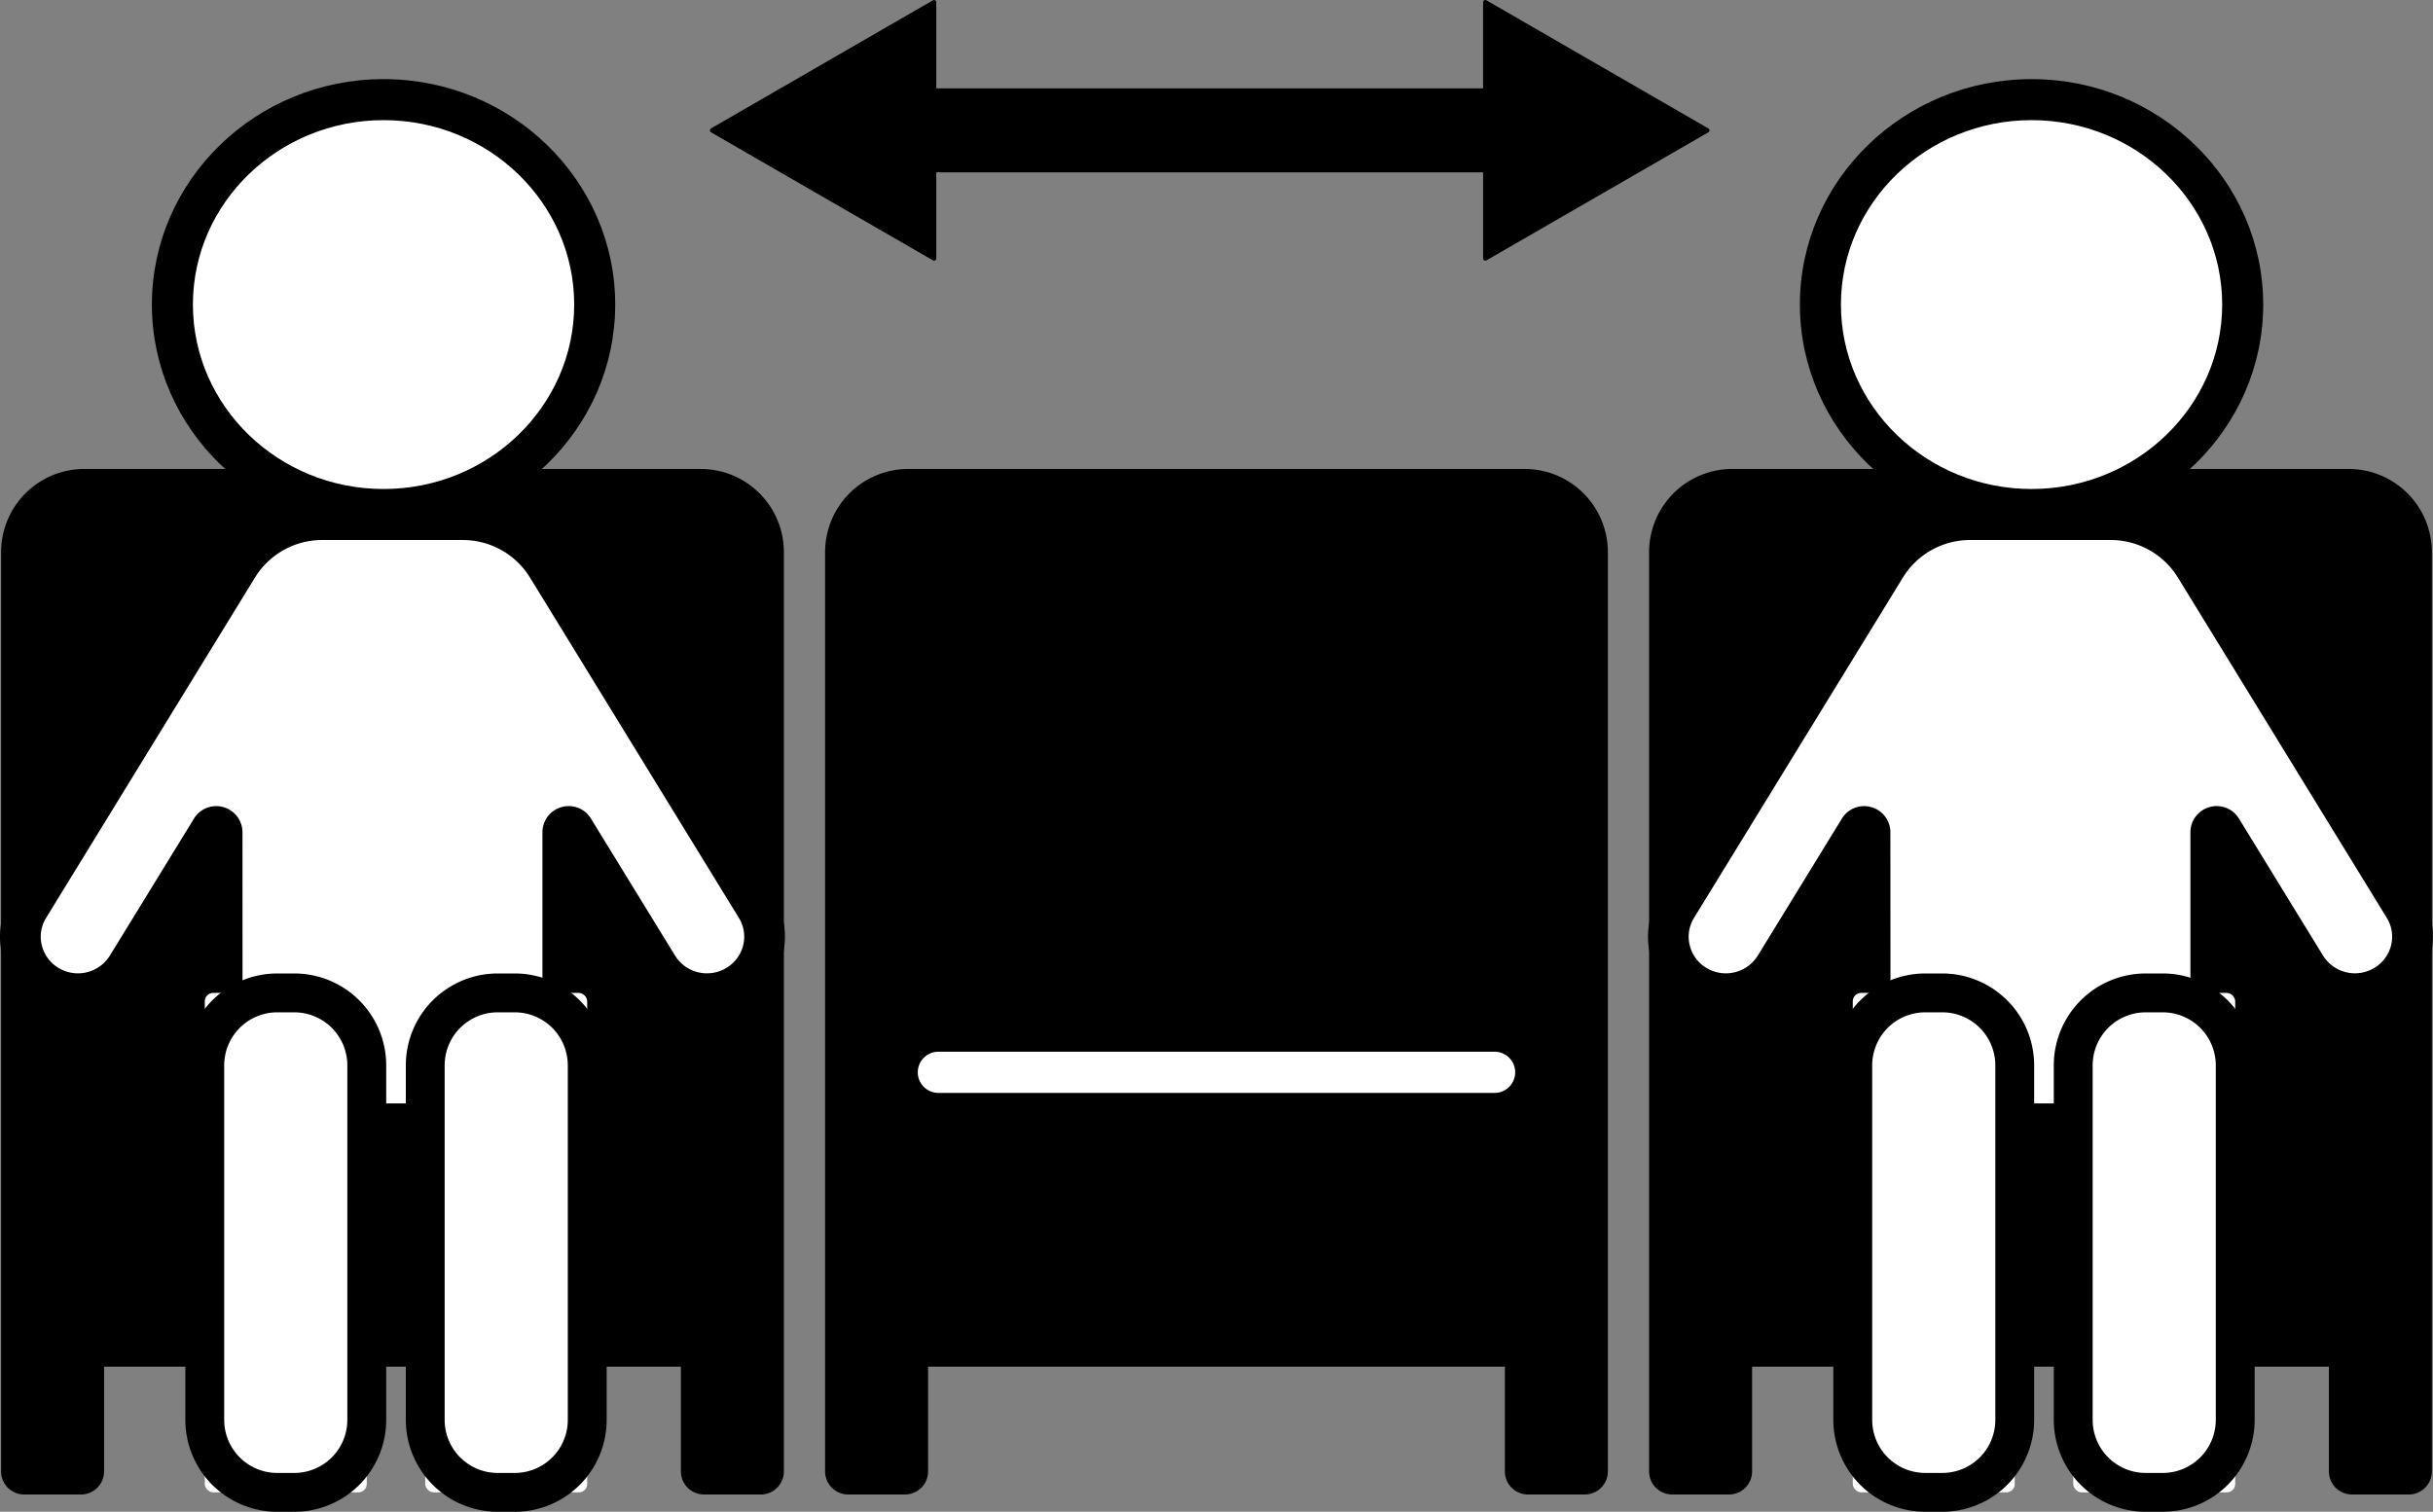
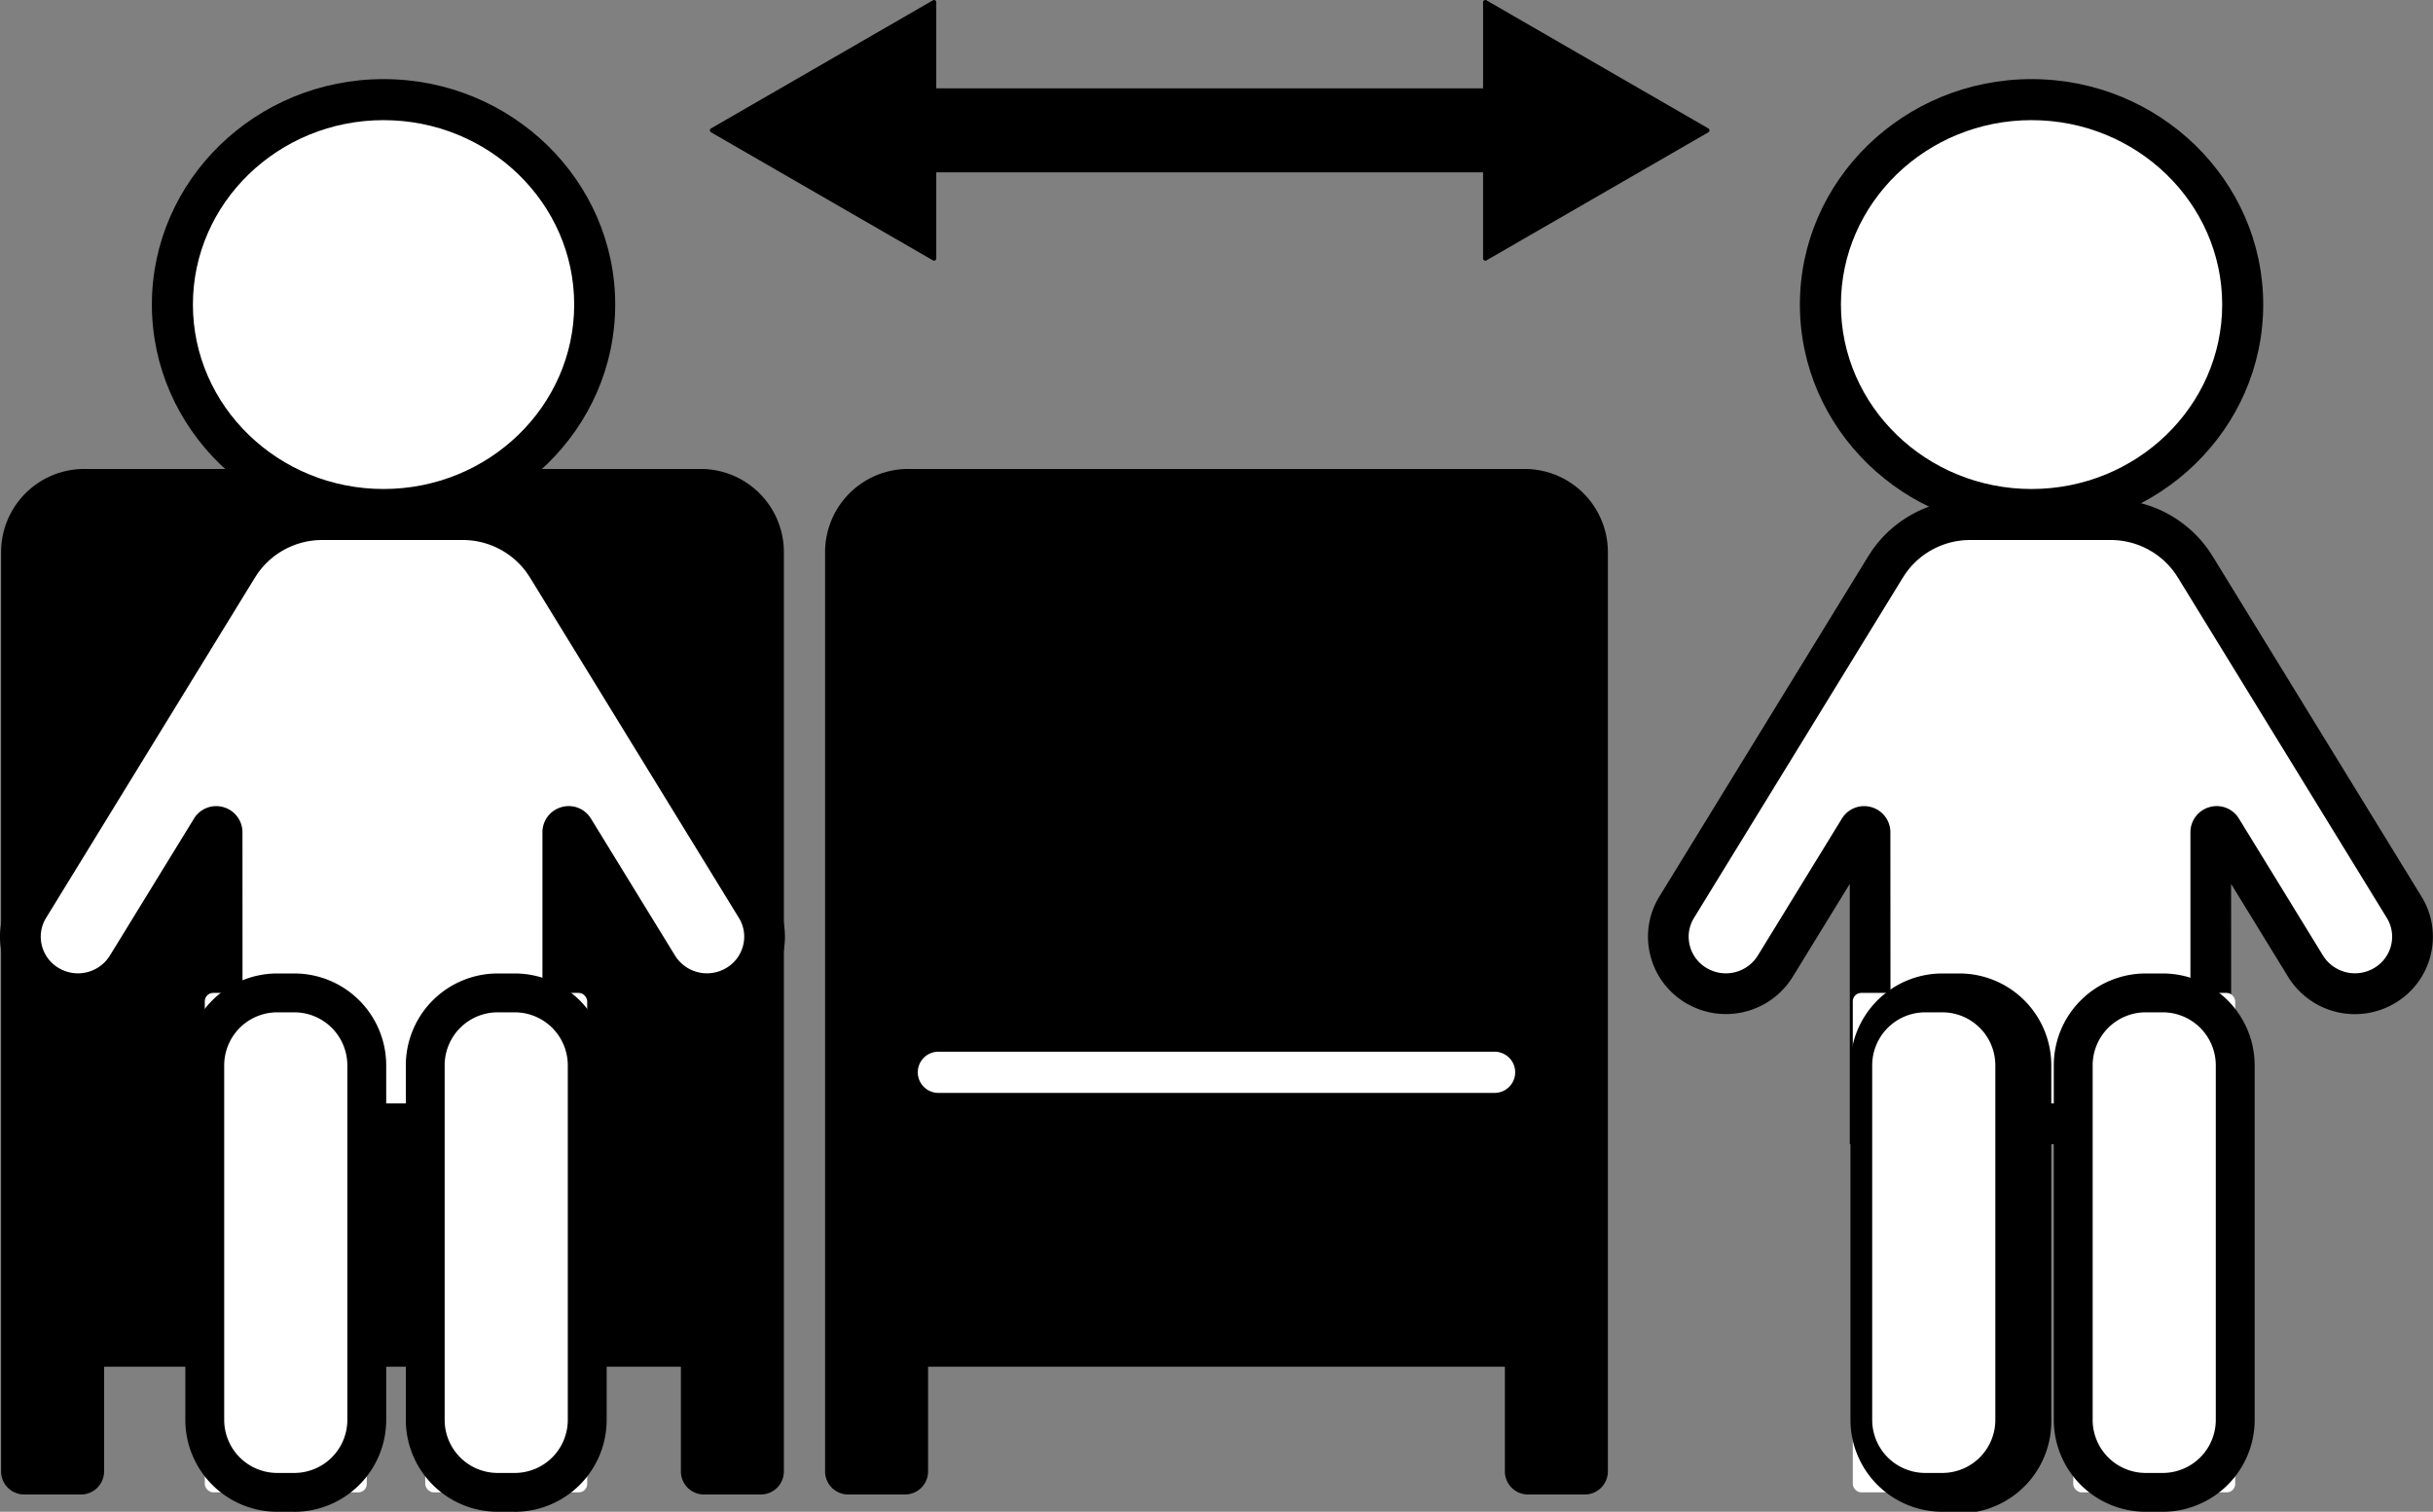
<svg xmlns="http://www.w3.org/2000/svg" width="264.827" height="164.59" viewBox="0 0 264.827 164.59">
  <rect x="0" y="0" width="264.827" height="164.59" fill="#808080" stroke="none" />
  <g id="グループ_10119" data-name="グループ 10119" transform="translate(0 -0.001)">
    <g id="グループ_10118" data-name="グループ 10118" transform="translate(0 8.614)">
      <g id="グループ_10117" data-name="グループ 10117" transform="translate(0 0)">
        <g id="グループ_10107" data-name="グループ 10107">
          <path id="パス_35697" data-name="パス 35697" d="M-96.868,242.319h-67.091a9.057,9.057,0,0,0-9.057,9.057V351.459a2.513,2.513,0,0,0,2.513,2.513h6.184a2.512,2.512,0,0,0,2.513-2.513v-11.4h62.785v11.4a2.512,2.512,0,0,0,2.513,2.513h6.184a2.513,2.513,0,0,0,2.513-2.513V251.377a9.057,9.057,0,0,0-9.058-9.058Z" transform="translate(173.135 -199.875)" />
          <g id="グループ_10106" data-name="グループ 10106">
            <g id="グループ_10101" data-name="グループ 10101" transform="translate(16.532)">
              <g id="グループ_10100" data-name="グループ 10100" transform="translate(0)">
                <ellipse id="楕円形_336" data-name="楕円形 336" cx="22.983" cy="22.313" rx="22.983" ry="22.313" transform="translate(2.235 2.233)" fill="#fff" />
                <path id="パス_35698" data-name="パス 35698" d="M-145.906,286.515c-13.906,0-25.217-11.009-25.217-24.547s11.31-24.545,25.217-24.545,25.215,11.009,25.215,24.545S-132,286.515-145.906,286.515Zm0-44.626c-11.442,0-20.751,9.007-20.751,20.079s9.31,20.08,20.751,20.08,20.75-9.007,20.75-20.08-9.308-20.078-20.75-20.078Z" transform="translate(171.123 -237.422)" />
              </g>
            </g>
            <g id="グループ_10102" data-name="グループ 10102" transform="translate(0 45.746)">
              <path id="パス_35699" data-name="パス 35699" d="M-169.789,293.647a6.313,6.313,0,0,0,8.647-2.065l9.152-14.913a.634.634,0,0,1,.72-.279.634.634,0,0,1,.456.623v31.716h37.079V277.013a.635.635,0,0,1,.456-.623.634.634,0,0,1,.72.279l9.152,14.913a6.313,6.313,0,0,0,8.647,2.065,6.161,6.161,0,0,0,2.807-3.817,6.161,6.161,0,0,0-.734-4.681l-22.533-36.723c-.118-.2-.557-.868-.574-.894v0a10.761,10.761,0,0,0-8.782-4.573h-15.4a10.761,10.761,0,0,0-8.782,4.573v0c-.017.026-.456.692-.574.894l-22.534,36.723a6.163,6.163,0,0,0-.732,4.681A6.163,6.163,0,0,0-169.789,293.647Z" transform="translate(174.996 -240.739)" fill="#fff" />
              <path id="パス_35700" data-name="パス 35700" d="M-109.551,312.908h-41.514v-28.34l-6.219,10.136a8.538,8.538,0,0,1-11.693,2.8h0a8.377,8.377,0,0,1-3.817-5.216,8.318,8.318,0,0,1,1.006-6.339l22.535-36.721c.076-.133.36-.569.533-.832l.124-.19a13.038,13.038,0,0,1,10.589-5.5h15.4a13.034,13.034,0,0,1,10.479,5.351l.228.33c.156.24.47.723.572.9l22.5,36.67a8.31,8.31,0,0,1,1,6.339A8.367,8.367,0,0,1-91.64,297.5a8.533,8.533,0,0,1-11.694-2.8l-6.219-10.136Zm-37.077-4.436h32.641v-29.5a2.842,2.842,0,0,1,2.082-2.76,2.828,2.828,0,0,1,3.2,1.254l9.152,14.913a4.093,4.093,0,0,0,5.607,1.332,3.963,3.963,0,0,0,1.811-2.468,3.9,3.9,0,0,0-.472-2.975l-22.534-36.722c-.093-.157-.285-.453-.41-.645l-.177-.256a8.589,8.589,0,0,0-6.881-3.511h-15.4a8.586,8.586,0,0,0-6.878,3.507l-.113.156c-.014.022-.344.524-.446.7l-22.565,36.774a3.9,3.9,0,0,0-.472,2.975,3.956,3.956,0,0,0,1.811,2.468h0a4.088,4.088,0,0,0,5.6-1.332l9.152-14.911a2.831,2.831,0,0,1,3.2-1.256,2.842,2.842,0,0,1,2.082,2.76Z" transform="translate(173.03 -242.7)" />
            </g>
            <g id="グループ_10105" data-name="グループ 10105" transform="translate(20.177 97.375)">
              <g id="グループ_10103" data-name="グループ 10103">
                <rect id="長方形_18402" data-name="長方形 18402" width="17.629" height="54.375" rx="0.91" transform="translate(2.114 2.114)" fill="#fff" />
                <path id="パス_35701" data-name="パス 35701" d="M-158.841,307.26h-1.864a10.008,10.008,0,0,1-10-10V258.653a10.008,10.008,0,0,1,10-10h1.864a10.008,10.008,0,0,1,10,10v38.611a10.008,10.008,0,0,1-10,10Zm-1.864-54.376a5.776,5.776,0,0,0-5.77,5.769v38.611a5.776,5.776,0,0,0,5.77,5.769h1.864a5.775,5.775,0,0,0,5.769-5.769V258.653a5.776,5.776,0,0,0-5.769-5.769Z" transform="translate(170.702 -248.657)" />
              </g>
              <g id="グループ_10104" data-name="グループ 10104" transform="translate(23.997)">
                <rect id="長方形_18403" data-name="長方形 18403" width="17.629" height="54.375" rx="0.91" transform="translate(2.113 2.114)" fill="#fff" />
                <path id="パス_35702" data-name="パス 35702" d="M-156.073,307.26h-1.866a10.008,10.008,0,0,1-9.995-10V258.653a10.008,10.008,0,0,1,9.995-10h1.866a10.008,10.008,0,0,1,10,10v38.611a10.008,10.008,0,0,1-10,10Zm-1.866-54.376a5.774,5.774,0,0,0-5.768,5.769v38.611a5.774,5.774,0,0,0,5.768,5.769h1.866a5.775,5.775,0,0,0,5.769-5.769V258.653a5.776,5.776,0,0,0-5.769-5.769Z" transform="translate(167.933 -248.657)" />
              </g>
            </g>
          </g>
        </g>
        <g id="グループ_10115" data-name="グループ 10115" transform="translate(179.383)">
-           <path id="パス_35703" data-name="パス 35703" d="M-76.171,242.319h-67.091a9.058,9.058,0,0,0-9.057,9.056V351.459a2.513,2.513,0,0,0,2.514,2.513h6.183a2.513,2.513,0,0,0,2.515-2.513v-11.4h62.783v11.4a2.513,2.513,0,0,0,2.513,2.513h6.184a2.512,2.512,0,0,0,2.513-2.513V251.377a9.057,9.057,0,0,0-9.058-9.058Z" transform="translate(152.436 -199.875)" />
          <g id="グループ_10114" data-name="グループ 10114" transform="translate(0)">
            <g id="グループ_10109" data-name="グループ 10109" transform="translate(16.531)">
              <g id="グループ_10108" data-name="グループ 10108" transform="translate(0)">
                <ellipse id="楕円形_337" data-name="楕円形 337" cx="22.983" cy="22.313" rx="22.983" ry="22.313" transform="translate(2.233 2.233)" fill="#fff" />
                <path id="パス_35704" data-name="パス 35704" d="M-125.209,286.515c-13.9,0-25.217-11.009-25.217-24.547s11.312-24.545,25.217-24.545,25.215,11.009,25.215,24.545S-111.3,286.515-125.209,286.515Zm0-44.626c-11.442,0-20.75,9.007-20.75,20.079s9.308,20.08,20.75,20.08,20.749-9.007,20.749-20.08-9.311-20.078-20.75-20.078Z" transform="translate(150.426 -237.422)" />
              </g>
            </g>
            <g id="グループ_10110" data-name="グループ 10110" transform="translate(0 45.746)">
              <path id="パス_35705" data-name="パス 35705" d="M-149.093,293.647a6.313,6.313,0,0,0,8.647-2.065l9.152-14.913a.635.635,0,0,1,.72-.279.634.634,0,0,1,.456.623v31.716h37.079V277.013a.635.635,0,0,1,.457-.622.636.636,0,0,1,.721.278l9.15,14.913a6.313,6.313,0,0,0,8.647,2.065,6.163,6.163,0,0,0,2.807-3.817,6.162,6.162,0,0,0-.732-4.681l-22.534-36.723c-.118-.2-.557-.868-.574-.894v0a10.761,10.761,0,0,0-8.782-4.573h-15.4a10.757,10.757,0,0,0-8.782,4.573l0,0c-.017.026-.457.692-.574.894l-22.533,36.723a6.161,6.161,0,0,0-.733,4.681,6.161,6.161,0,0,0,2.808,3.817Z" transform="translate(154.296 -240.739)" fill="#fff" />
              <path id="パス_35706" data-name="パス 35706" d="M-88.854,312.908h-41.514v-28.34l-6.221,10.136a8.536,8.536,0,0,1-11.69,2.8h0a8.364,8.364,0,0,1-3.817-5.216,8.31,8.31,0,0,1,1-6.339l22.534-36.721c.076-.133.36-.569.532-.832l.125-.19a13.038,13.038,0,0,1,10.589-5.5h15.4a13.034,13.034,0,0,1,10.479,5.351l.228.33c.156.24.47.723.572.9l22.5,36.67a8.317,8.317,0,0,1,1,6.338,8.376,8.376,0,0,1-3.817,5.216,8.531,8.531,0,0,1-11.692-2.8l-6.219-10.136Zm-37.079-4.436h32.641v-29.5a2.842,2.842,0,0,1,2.082-2.76,2.831,2.831,0,0,1,3.2,1.254l9.152,14.913a4.091,4.091,0,0,0,5.6,1.332,3.963,3.963,0,0,0,1.812-2.468,3.9,3.9,0,0,0-.474-2.975l-22.535-36.722c-.093-.157-.283-.453-.41-.645l-.176-.256a8.589,8.589,0,0,0-6.881-3.511h-15.4a8.586,8.586,0,0,0-6.878,3.507l-.113.156c-.012.022-.344.524-.446.7l-22.565,36.774a3.9,3.9,0,0,0-.472,2.975,3.963,3.963,0,0,0,1.811,2.468h0a4.088,4.088,0,0,0,5.6-1.332l9.152-14.911a2.832,2.832,0,0,1,3.2-1.256,2.842,2.842,0,0,1,2.082,2.76Z" transform="translate(152.332 -242.7)" />
            </g>
            <g id="グループ_10113" data-name="グループ 10113" transform="translate(20.175 97.375)">
              <g id="グループ_10111" data-name="グループ 10111" transform="translate(0)">
                <rect id="長方形_18404" data-name="長方形 18404" width="17.629" height="54.375" rx="0.91" transform="translate(2.114 2.114)" fill="#fff" />
-                 <path id="パス_35707" data-name="パス 35707" d="M-138.143,307.26h-1.866a10.008,10.008,0,0,1-10-10V258.653a10.008,10.008,0,0,1,10-10h1.866a10.008,10.008,0,0,1,9.994,10v38.611A10.008,10.008,0,0,1-138.143,307.26Zm-1.866-54.376a5.776,5.776,0,0,0-5.769,5.769v38.611a5.776,5.776,0,0,0,5.769,5.769h1.866a5.774,5.774,0,0,0,5.768-5.769V258.653a5.774,5.774,0,0,0-5.768-5.769Z" transform="translate(150.005 -248.657)" />
+                 <path id="パス_35707" data-name="パス 35707" d="M-138.143,307.26a10.008,10.008,0,0,1-10-10V258.653a10.008,10.008,0,0,1,10-10h1.866a10.008,10.008,0,0,1,9.994,10v38.611A10.008,10.008,0,0,1-138.143,307.26Zm-1.866-54.376a5.776,5.776,0,0,0-5.769,5.769v38.611a5.776,5.776,0,0,0,5.769,5.769h1.866a5.774,5.774,0,0,0,5.768-5.769V258.653a5.774,5.774,0,0,0-5.768-5.769Z" transform="translate(150.005 -248.657)" />
              </g>
              <g id="グループ_10112" data-name="グループ 10112" transform="translate(23.997)">
                <rect id="長方形_18405" data-name="長方形 18405" width="17.629" height="54.375" rx="0.91" transform="translate(2.113 2.114)" fill="#fff" />
                <path id="パス_35708" data-name="パス 35708" d="M-135.376,307.26h-1.864a10.008,10.008,0,0,1-10-10V258.653a10.008,10.008,0,0,1,10-10h1.864a10.008,10.008,0,0,1,10,10v38.611A10.008,10.008,0,0,1-135.376,307.26Zm-1.864-54.376a5.776,5.776,0,0,0-5.769,5.769v38.611a5.776,5.776,0,0,0,5.769,5.769h1.864a5.776,5.776,0,0,0,5.769-5.769V258.653a5.776,5.776,0,0,0-5.769-5.769Z" transform="translate(147.236 -248.657)" />
              </g>
            </g>
          </g>
        </g>
        <g id="グループ_10116" data-name="グループ 10116" transform="translate(89.809 42.443)">
          <path id="パス_35709" data-name="パス 35709" d="M-86.519,242.319h-67.092a9.058,9.058,0,0,0-9.057,9.056V351.459a2.513,2.513,0,0,0,2.514,2.513h6.183a2.513,2.513,0,0,0,2.514-2.513v-11.4h62.783v11.4a2.513,2.513,0,0,0,2.514,2.513h6.183a2.513,2.513,0,0,0,2.514-2.513V251.377a9.058,9.058,0,0,0-9.058-9.058Z" transform="translate(162.668 -242.319)" />
          <path id="パス_35710" data-name="パス 35710" d="M-98.72,254.124h-60.542a2.242,2.242,0,0,1-2.242-2.242,2.242,2.242,0,0,1,2.242-2.242H-98.72a2.242,2.242,0,0,1,2.242,2.242A2.242,2.242,0,0,1-98.72,254.124Z" transform="translate(171.594 -186.193)" fill="#fff" />
        </g>
      </g>
    </g>
    <path id="パス_35711" data-name="パス 35711" d="M-139.475,255.193h59.518v9.368a.224.224,0,0,0,.123.213.225.225,0,0,0,.245,0l24.15-13.94a.232.232,0,0,0,.123-.213.231.231,0,0,0-.123-.213l-24.149-13.944a.234.234,0,0,0-.245,0,.222.222,0,0,0-.123.211v9.37h-59.519v-9.37a.223.223,0,0,0-.123-.211.226.226,0,0,0-.244,0l-24.149,13.943a.227.227,0,0,0-.123.213.228.228,0,0,0,.123.213l24.149,13.939a.226.226,0,0,0,.244,0,.225.225,0,0,0,.123-.213Z" transform="translate(241.387 -236.427)" />
  </g>
</svg>